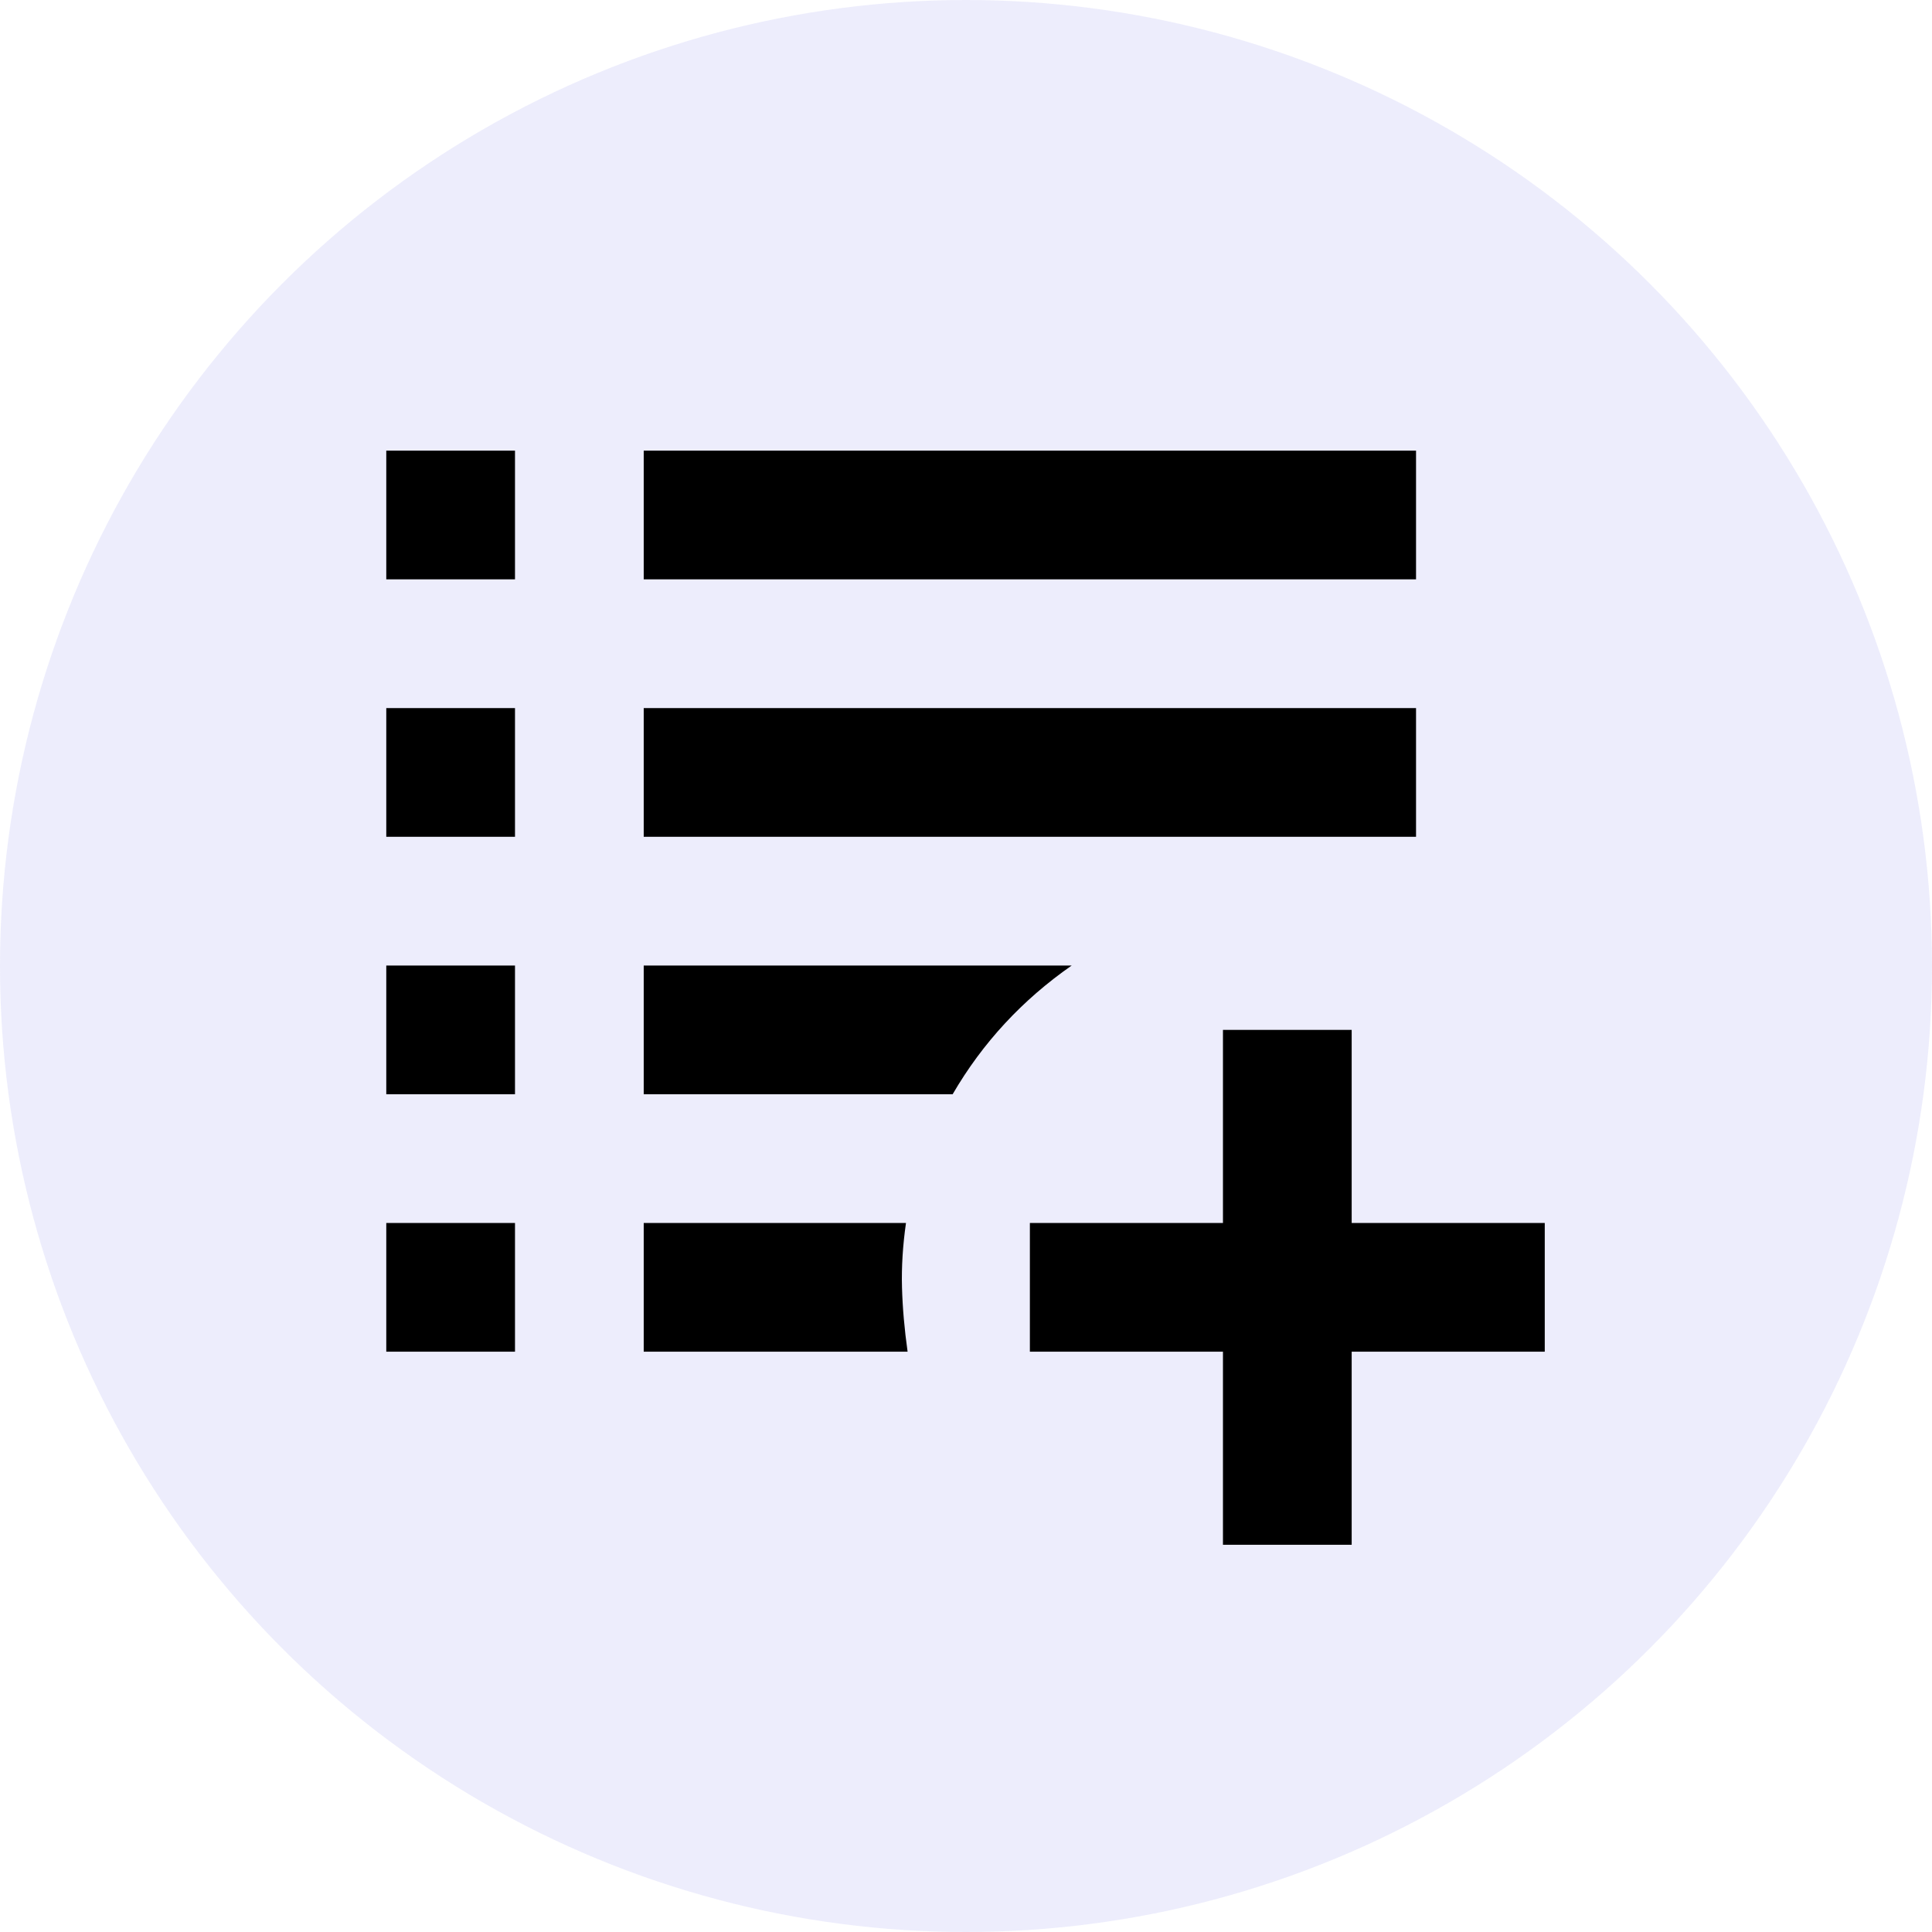
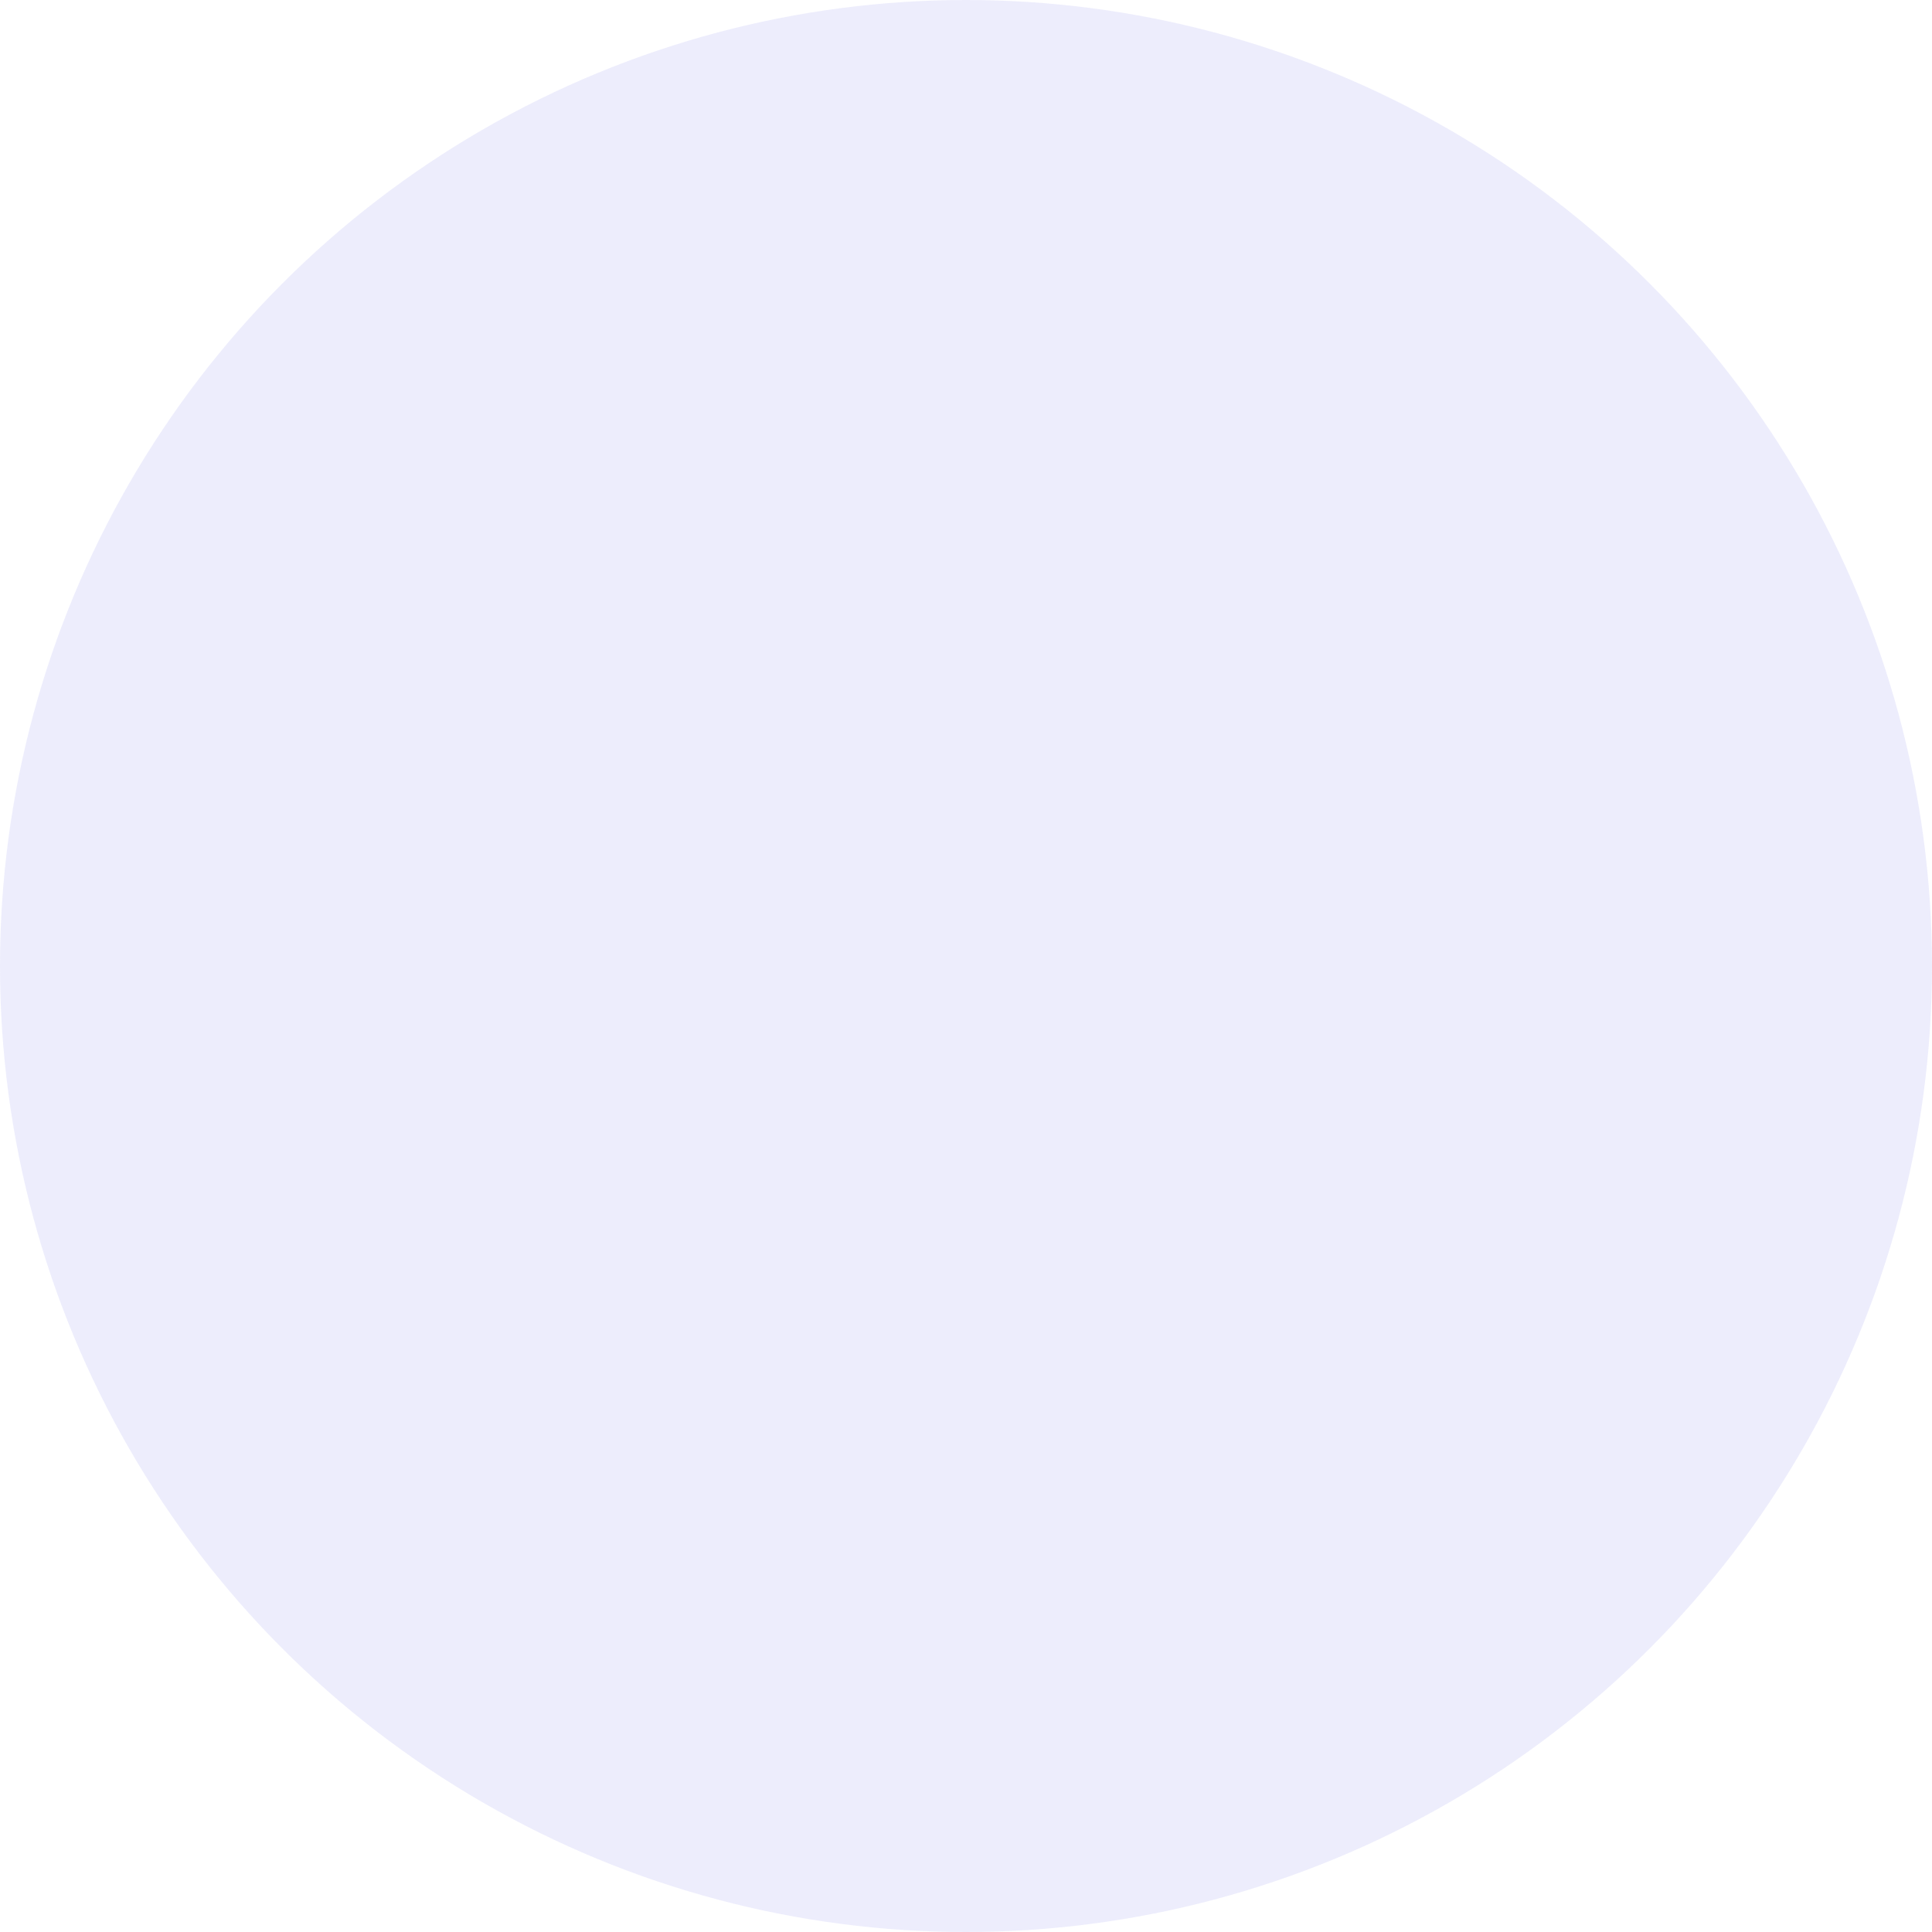
<svg xmlns="http://www.w3.org/2000/svg" viewBox="0 0 32 32" width="32" height="32">
  <circle cx="16" cy="16" r="16" fill="#4F46E5" fill-opacity="0.1" />
-   <path transform="translate(3.2, 3.2) scale(1.066)" d="M16 21v-3h-3v-2h3v-3h2v3h3v2h-3v3h-2zM3 18v-2h2v2H3zm4 0v-2h4.075q-.075.525-.062 1t.087 1H7zm-4-4v-2h2v2H3zm4 0v-2h6.65q-.575.4-1.038.9T11.8 14H7zm-4-4v-2h2v2H3zm4 0v-2h12v2H7zM3 6V4h2v2H3zm4 0V4h12v2H7z" fill="hsl(221.2, 83.2%, 53.3%)" />
</svg>